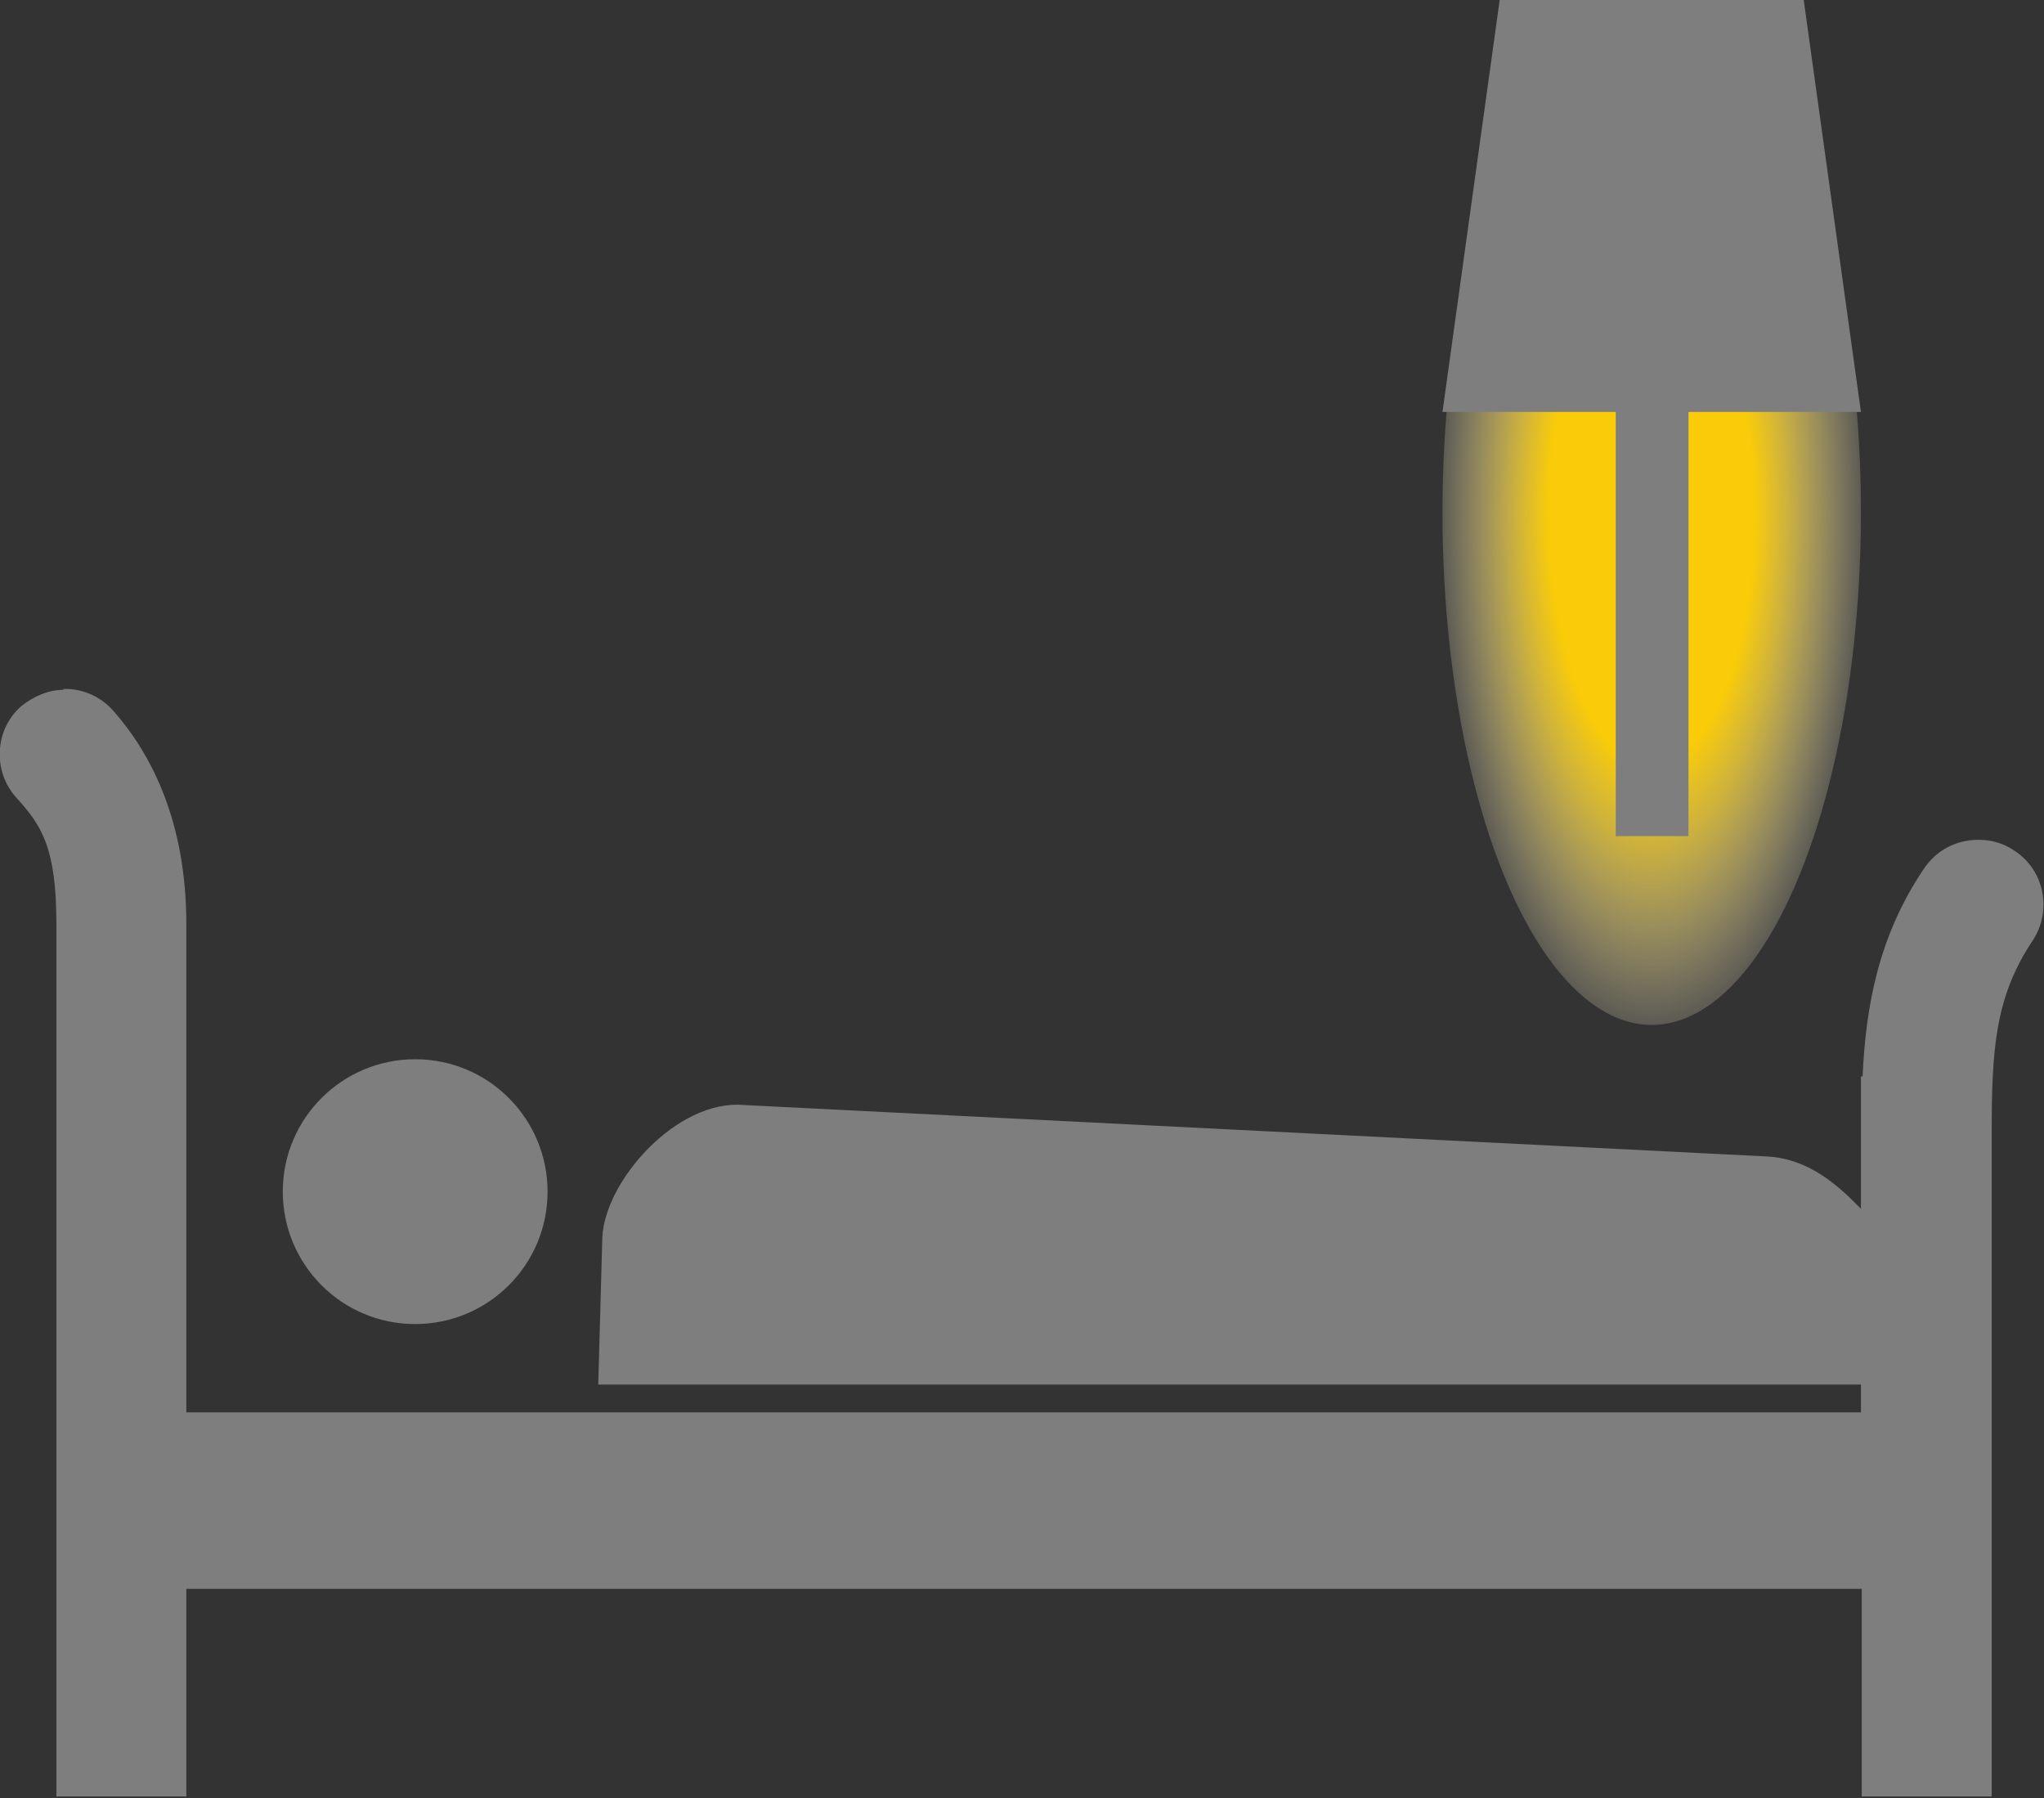
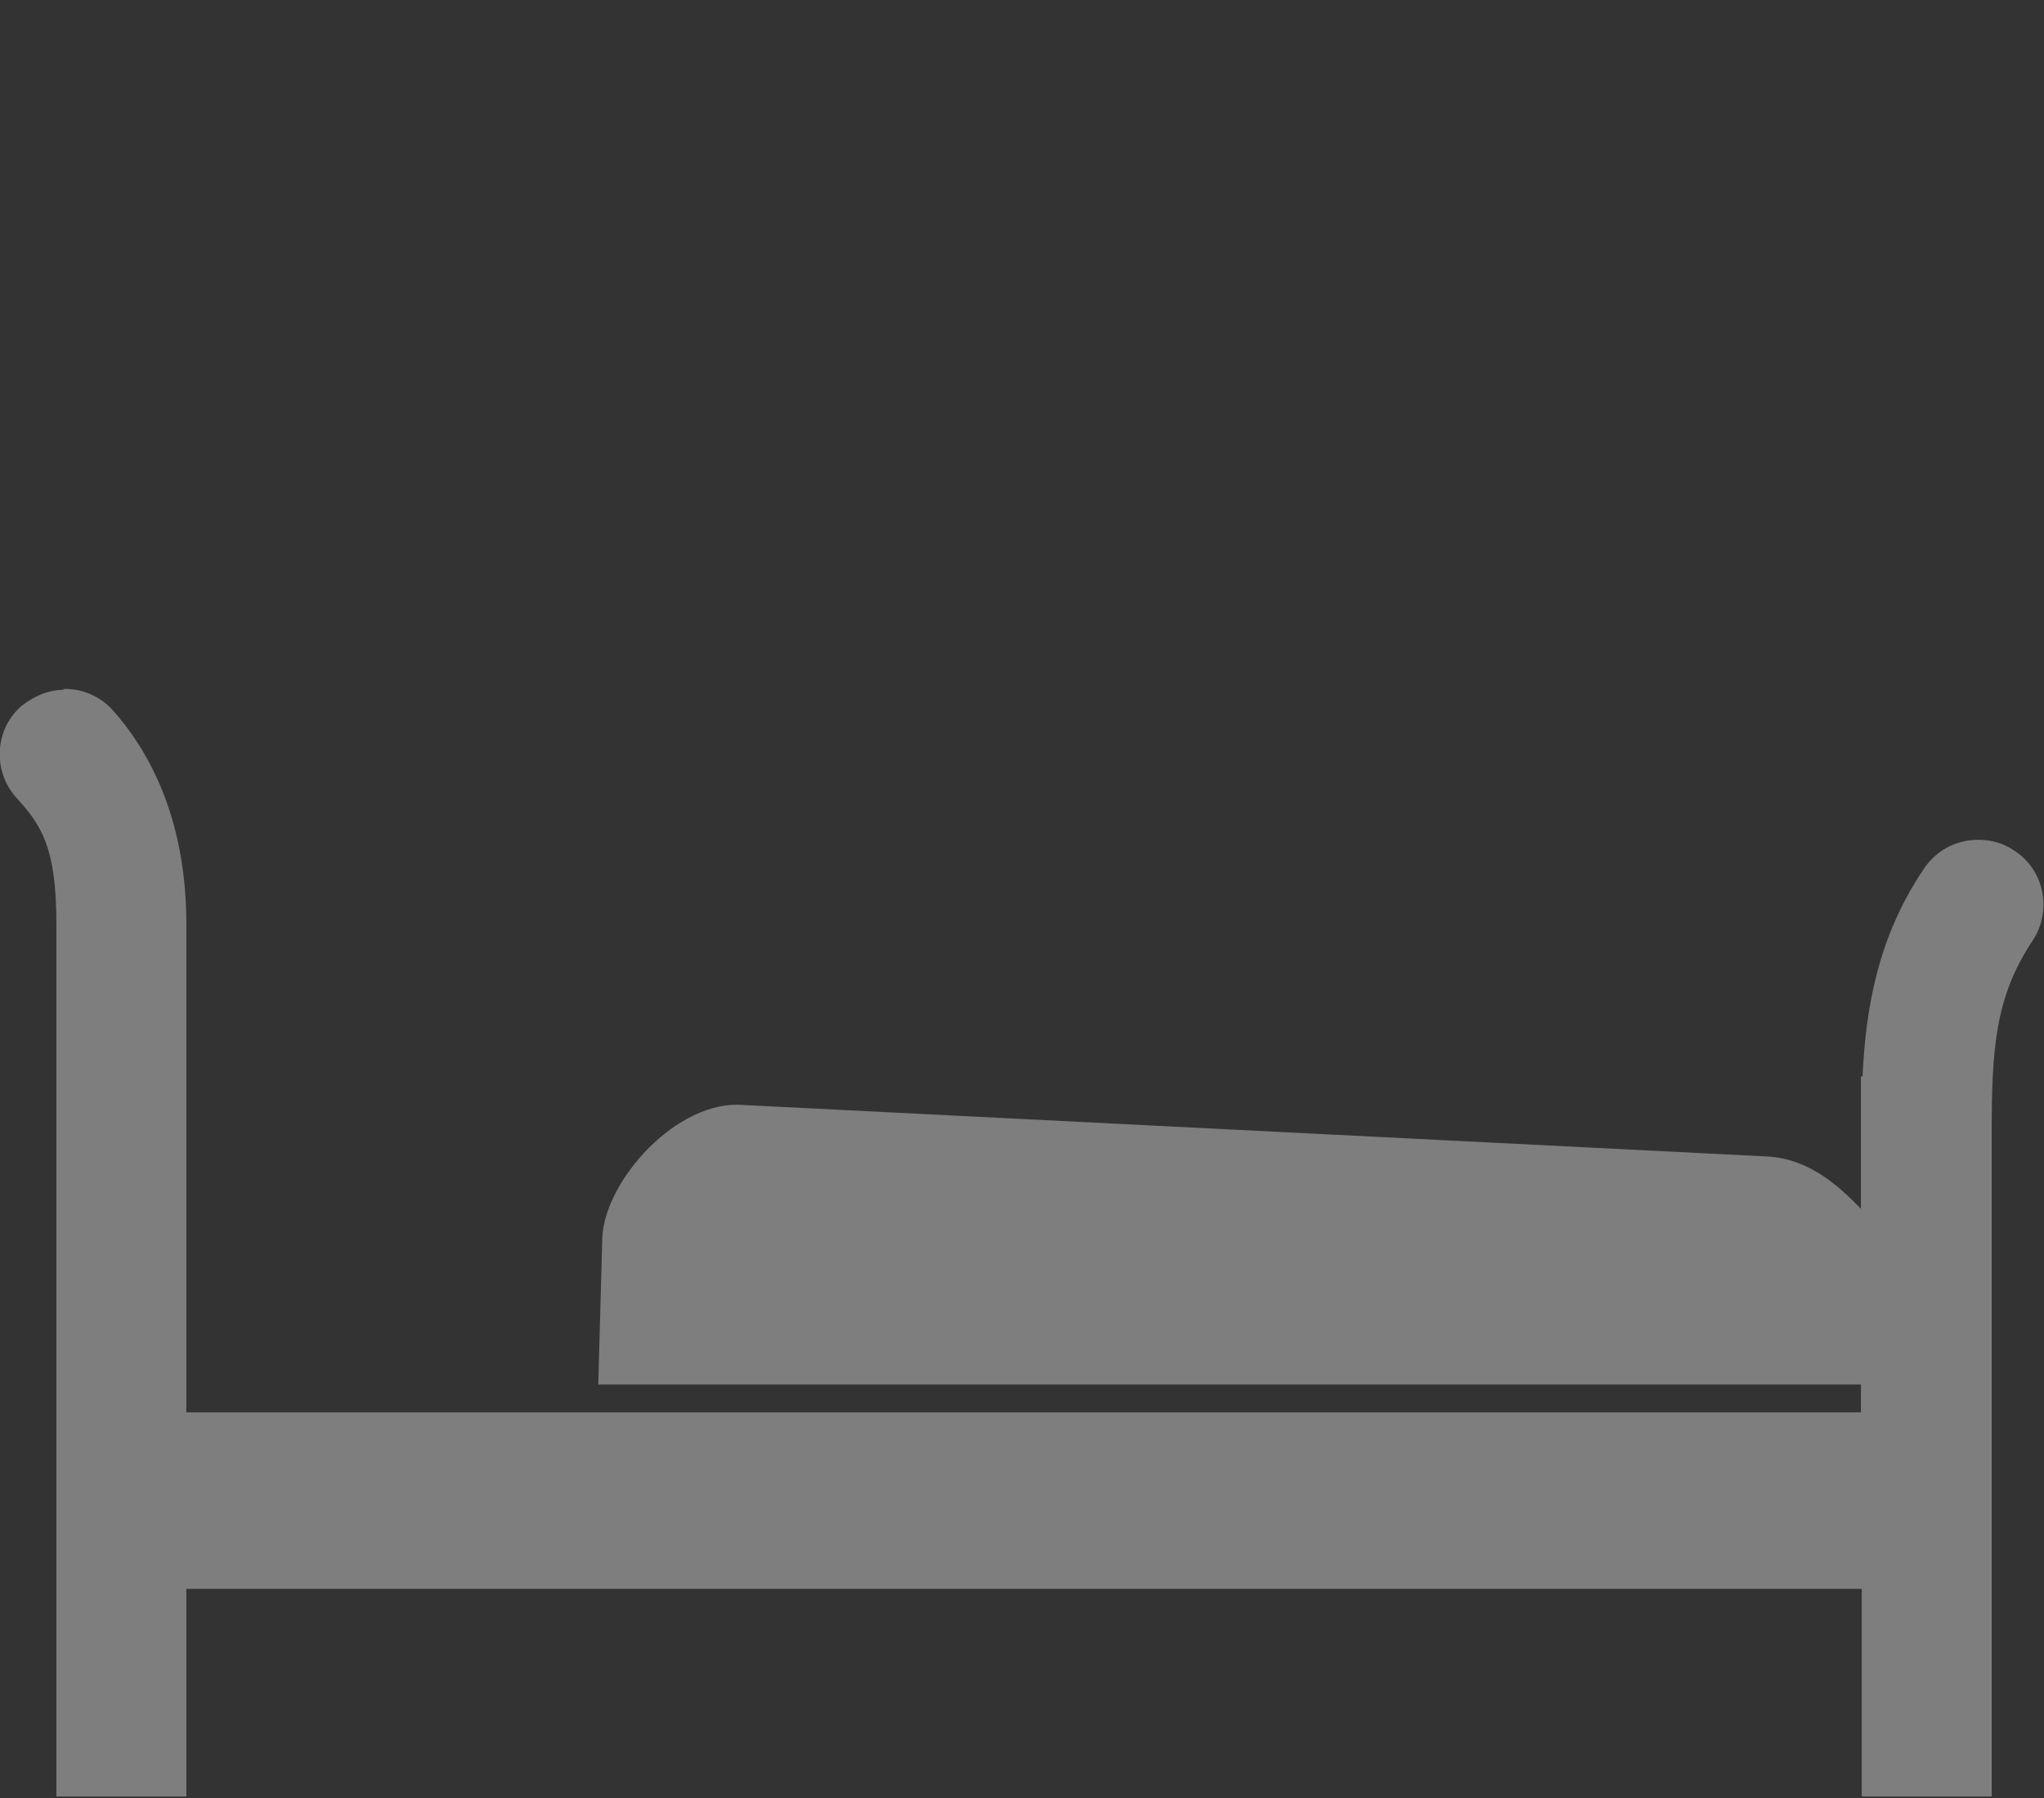
<svg xmlns="http://www.w3.org/2000/svg" id="Layer_1" data-name="Layer 1" width="25.01" height="22" viewBox="0 0 25.01 22">
  <rect x="0" y="0" width="25.01" height="22" fill="#333333" stroke="none" />
  <defs>
    <style>
      .cls-1 {
        fill: url(#radial-gradient);
      }

      .cls-2 {
        fill: #7e7e7e;
      }
    </style>
    <radialGradient id="radial-gradient" cx="20.21" cy="6.27" fx="20.21" fy="6.27" r="3.23" gradientTransform="translate(0 -8.94) scale(1 2.43)" gradientUnits="userSpaceOnUse">
      <stop offset=".39" stop-color="#f9cb08" />
      <stop offset=".51" stop-color="#fad63d" stop-opacity=".78" />
      <stop offset=".78" stop-color="#fdf2c4" stop-opacity=".24" />
      <stop offset=".89" stop-color="#fff" stop-opacity="0" />
    </radialGradient>
  </defs>
  <path class="cls-2" d="M.78,8.44c-.19,0-.37.08-.52.2-.33.29-.35.8-.06,1.12.31.34.49.61.49,1.55v4.84s0,0,0,0v5.83h1.59v-2.54h20.5v2.54h1.59v-8.11c0-1.03.04-1.67.5-2.36.24-.36.15-.86-.22-1.1-.17-.12-.39-.16-.6-.12-.21.04-.39.16-.51.34-.56.83-.71,1.69-.75,2.54h-.02v.71s0,.05,0,.07v.84c-.3-.31-.65-.61-1.14-.64l-12.53-.63c-.82-.07-1.7.93-1.73,1.62l-.05,1.8h15.45v.34H2.28v-5.97c0-1.23-.41-2.07-.9-2.62-.15-.17-.38-.27-.61-.26h0Z" />
-   <path class="cls-2" d="M5.08,12.96c-.89,0-1.62.72-1.62,1.62,0,.89.72,1.62,1.62,1.62.89,0,1.62-.72,1.62-1.62,0-.89-.72-1.62-1.62-1.62Z" />
-   <ellipse class="cls-1" cx="20.21" cy="6.27" rx="2.56" ry="6.27" />
-   <polygon class="cls-2" points="18.35 0 17.65 5.04 19.77 5.04 19.77 10.23 20.66 10.23 20.66 5.04 22.77 5.04 22.07 0 18.35 0" />
</svg>